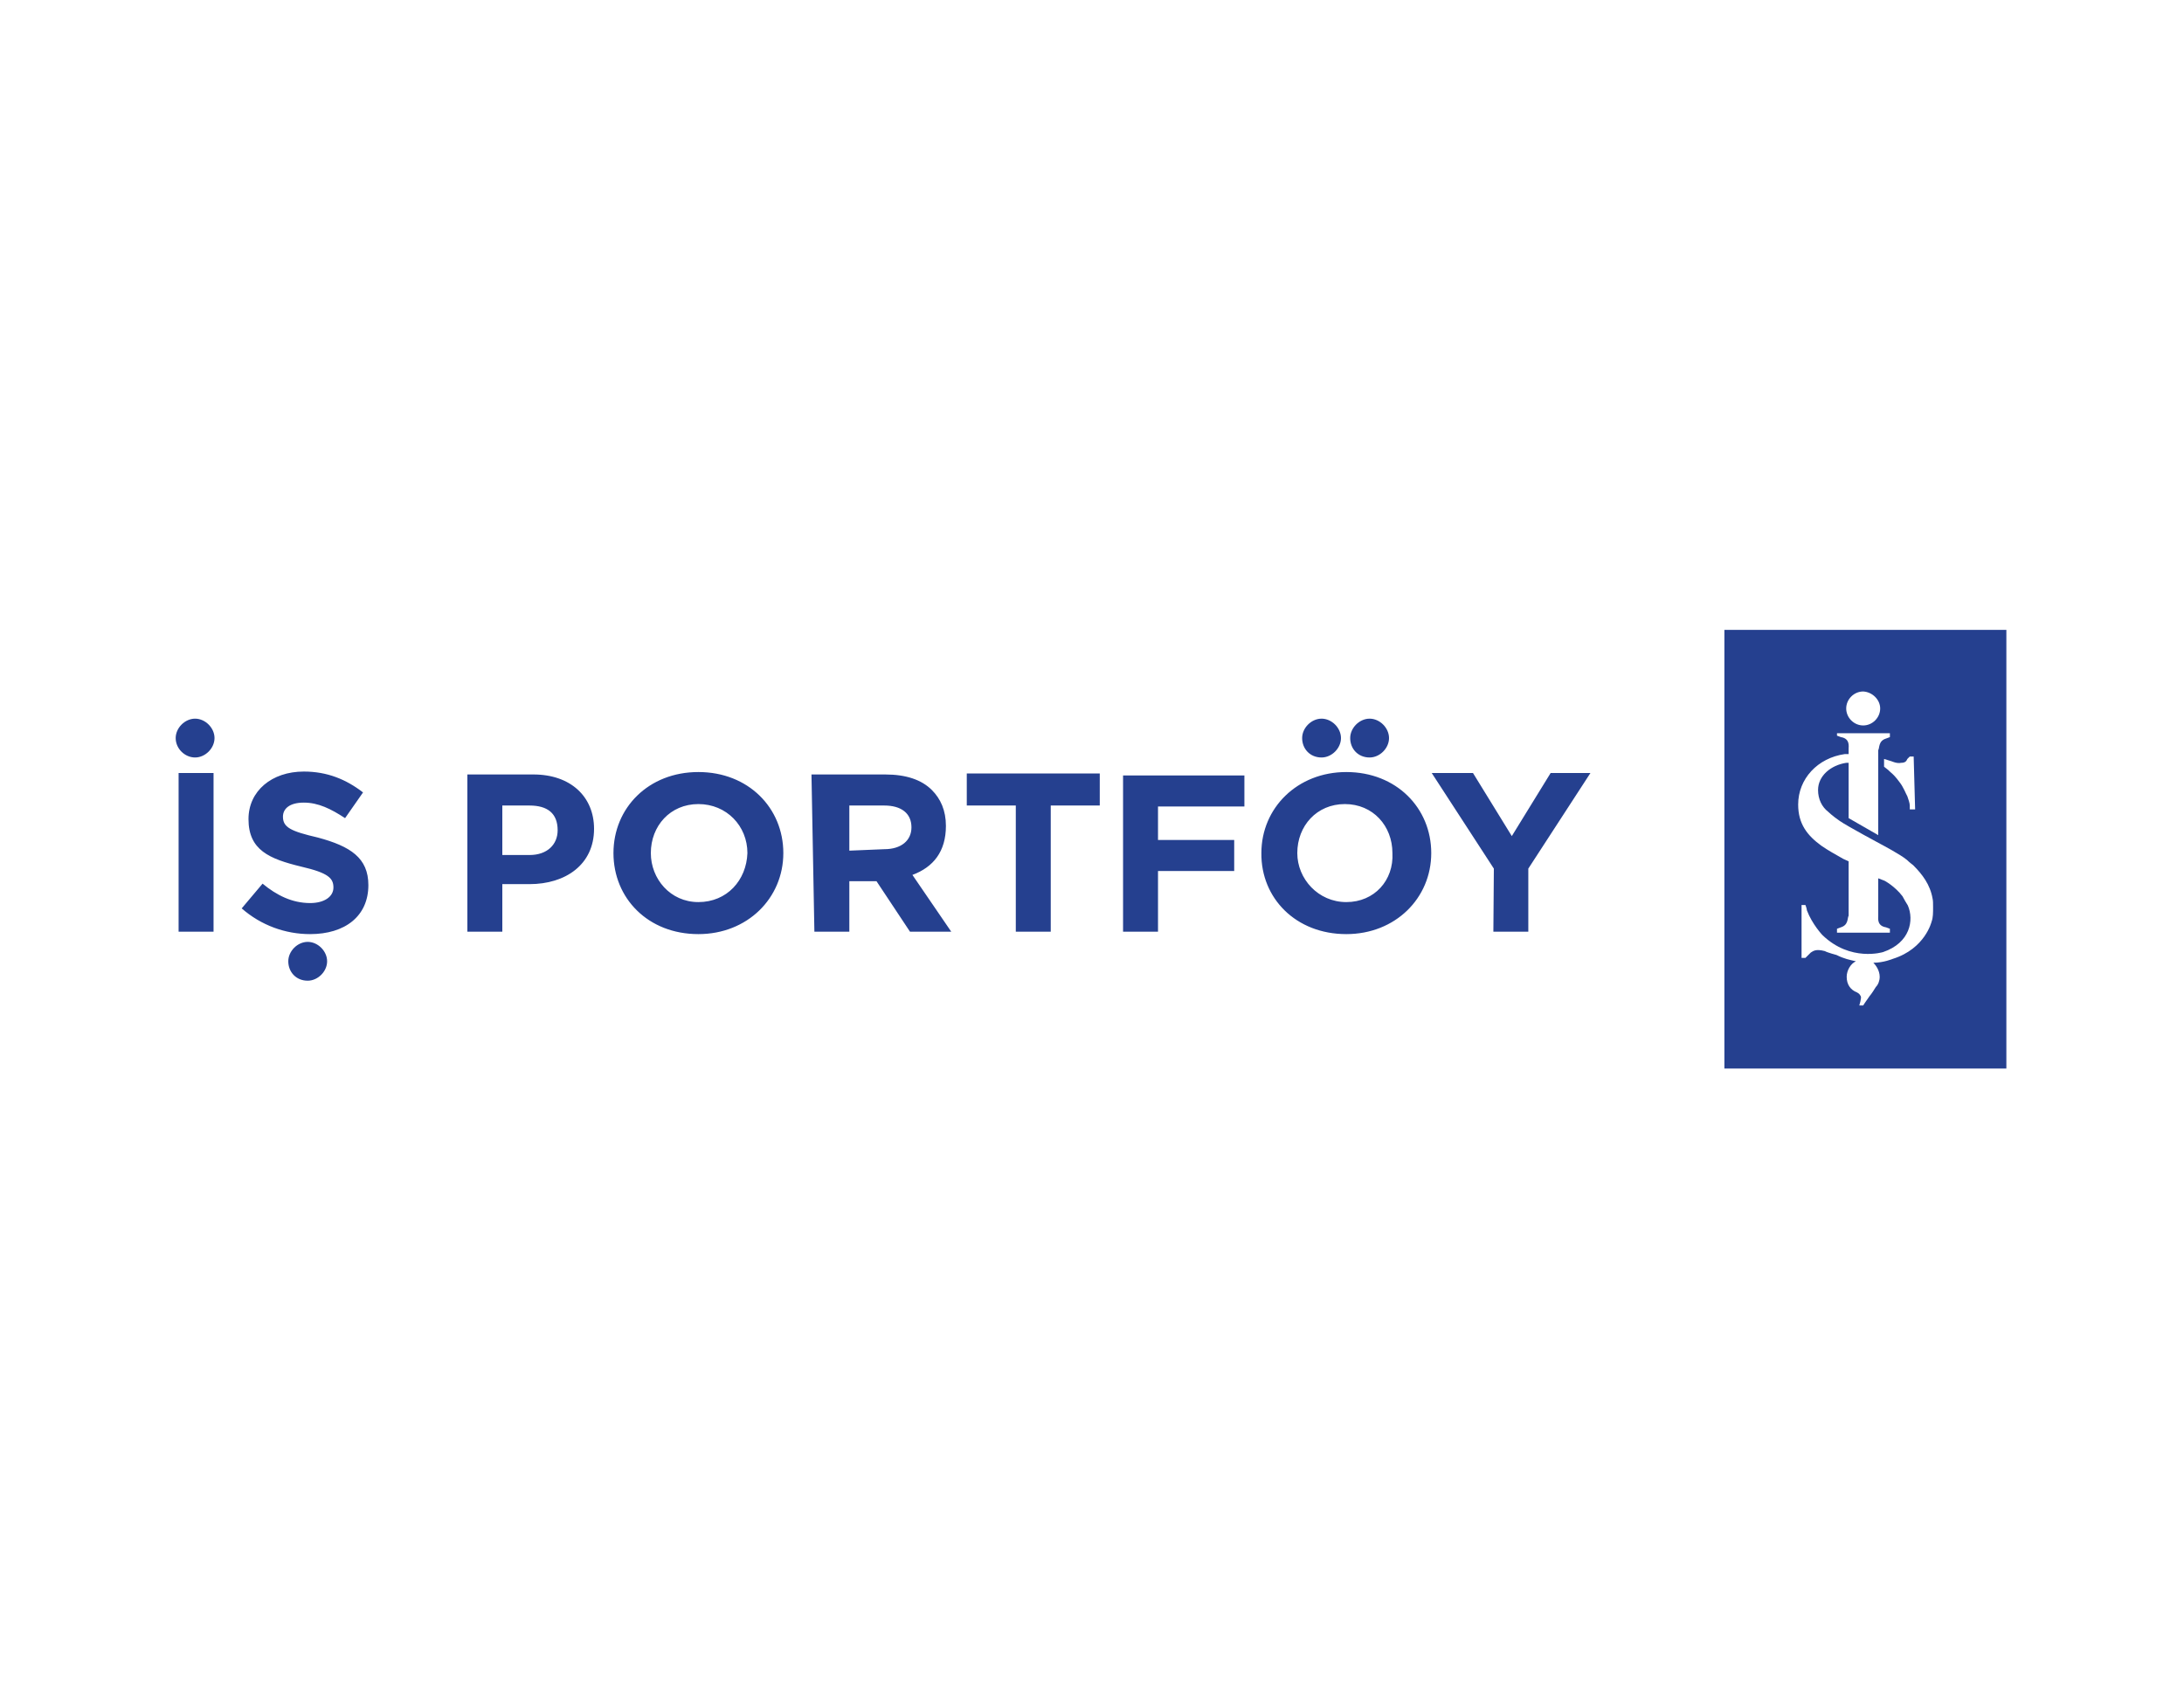
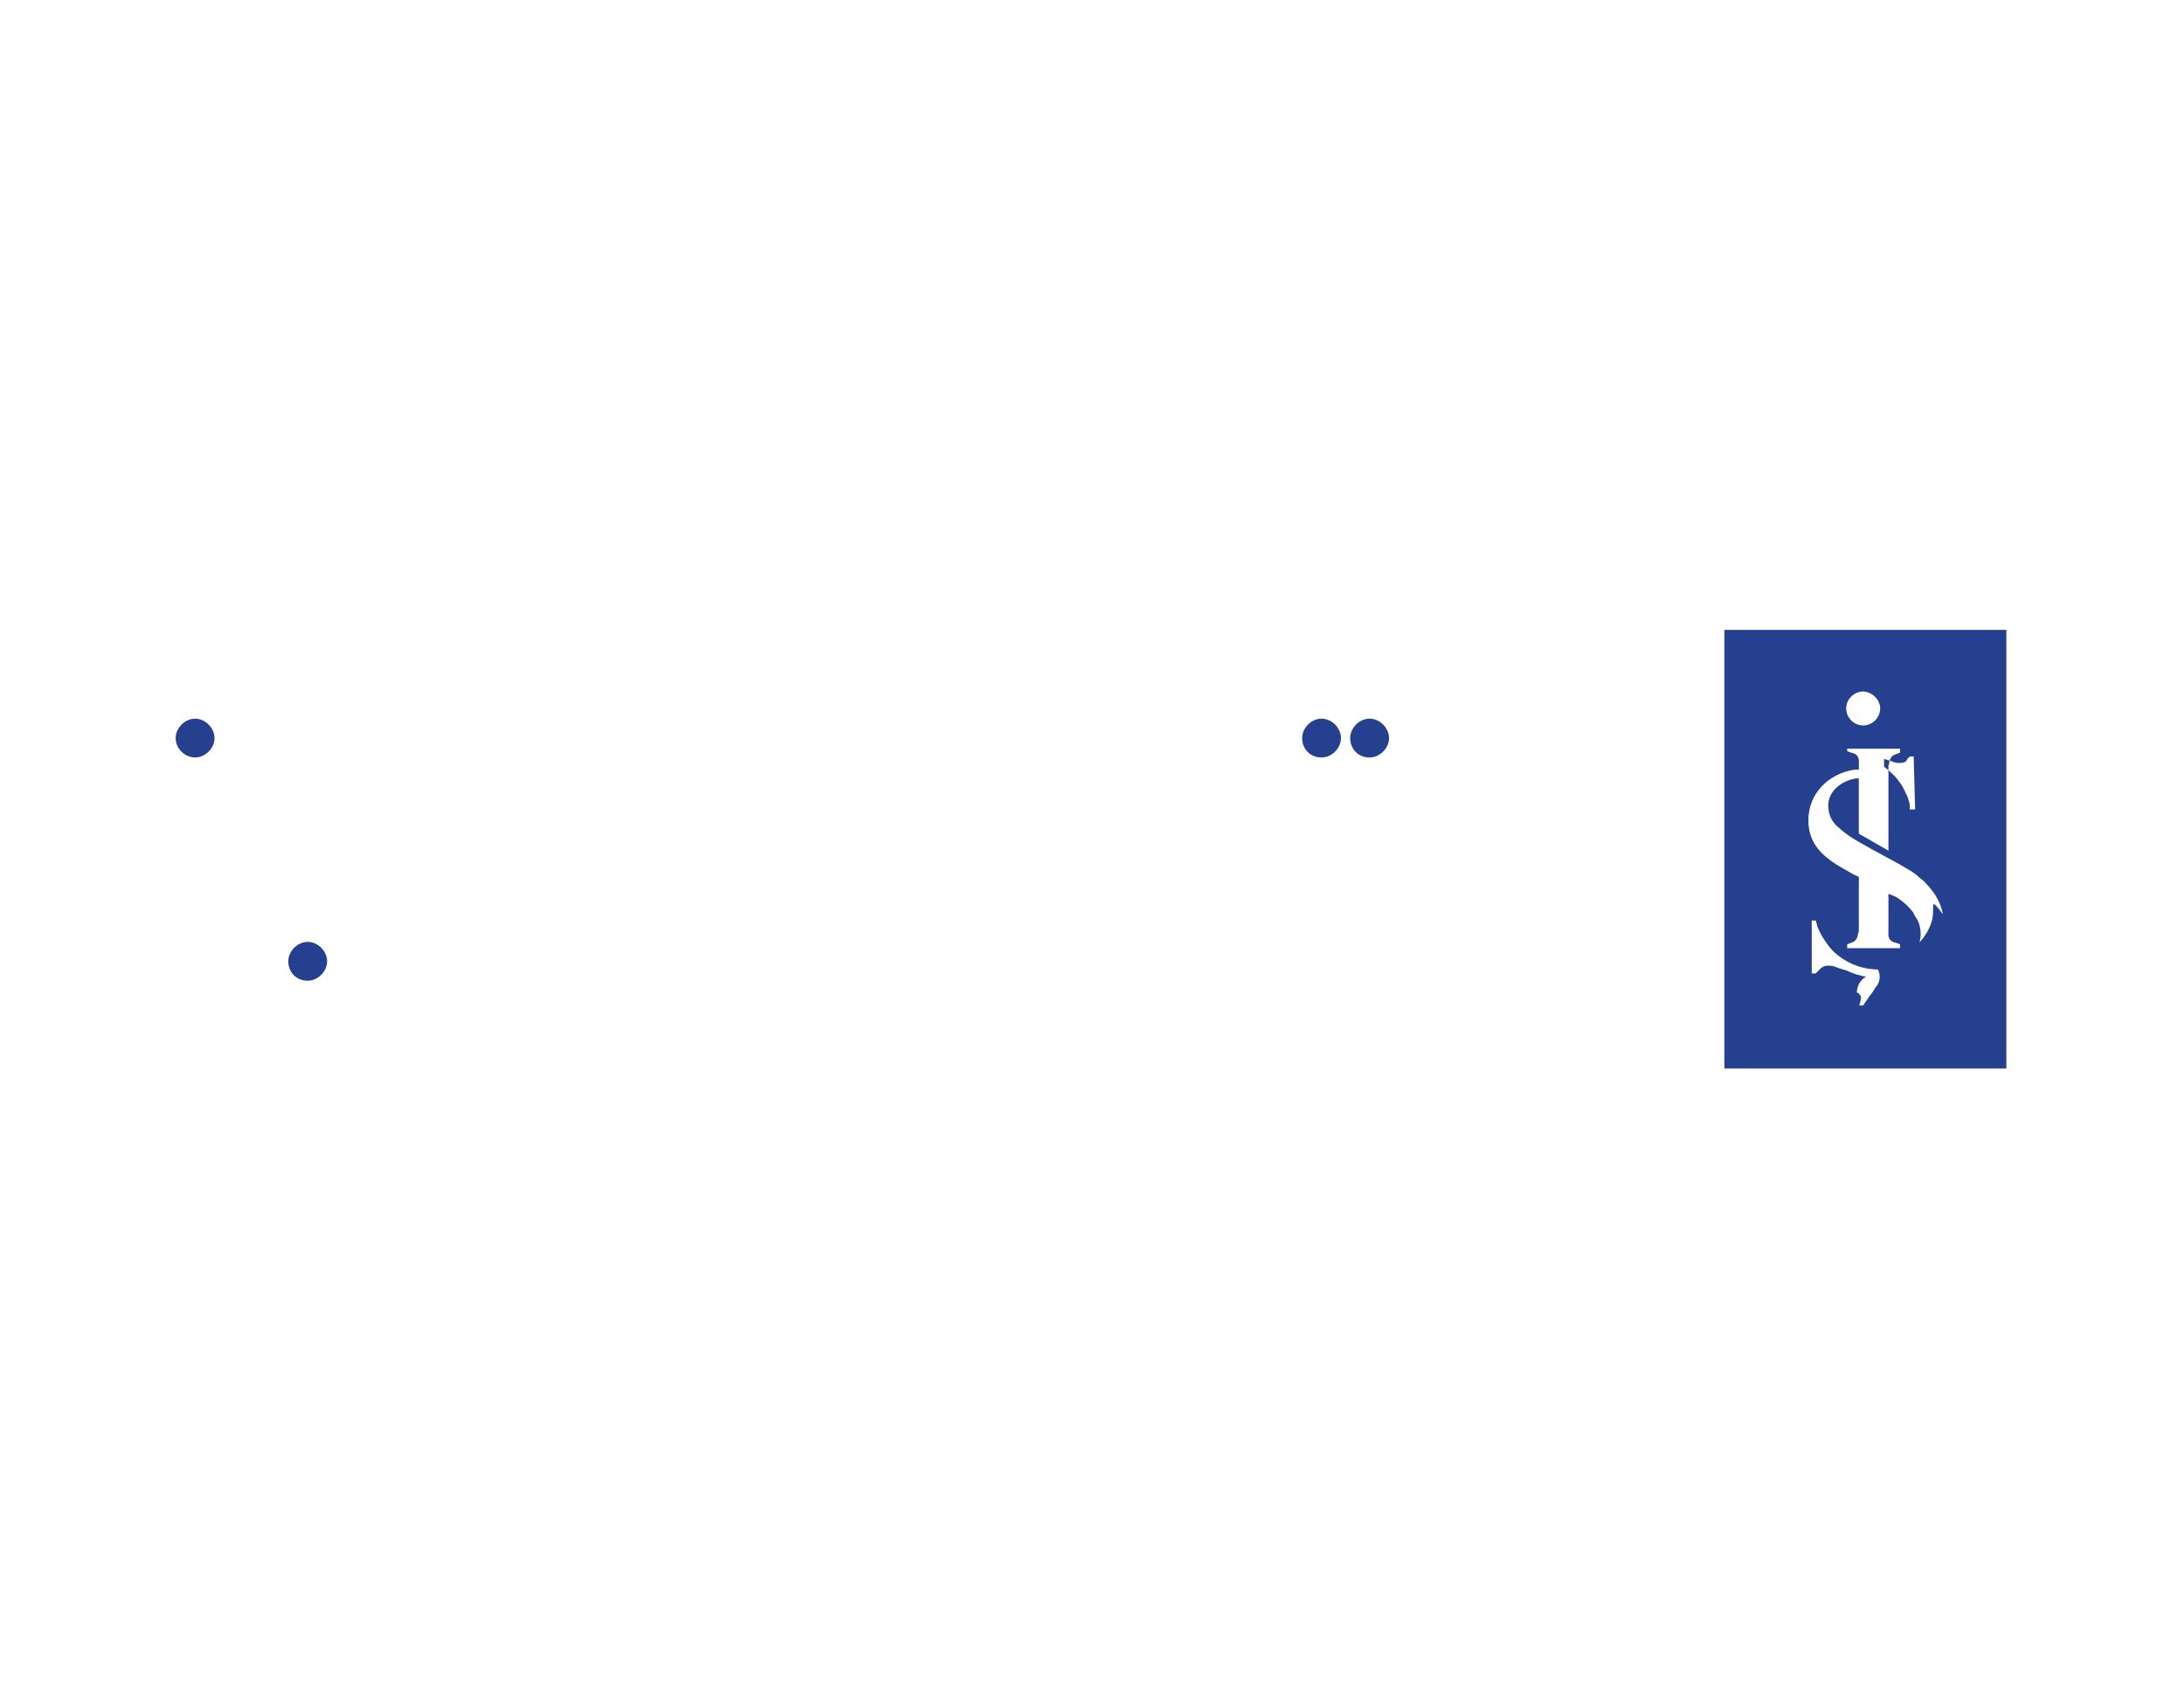
<svg xmlns="http://www.w3.org/2000/svg" xmlns:xlink="http://www.w3.org/1999/xlink" version="1.1" id="Layer_1" x="0px" y="0px" viewBox="0 0 450 350" style="enable-background:new 0 0 450 350;" xml:space="preserve">
  <style type="text/css">
	.st0{clip-path:url(#SVGID_00000011738307109486295630000003353608659048604320_);}
	.st1{fill:#25408F;}
</style>
  <g>
    <g>
      <defs>
        <rect id="SVGID_1_" x="36.2" y="129.8" width="377.2" height="90.4" />
      </defs>
      <clipPath id="SVGID_00000063619144385756975910000013471850797492180148_">
        <use xlink:href="#SVGID_1_" style="overflow:visible;" />
      </clipPath>
      <g style="clip-path:url(#SVGID_00000063619144385756975910000013471850797492180148_);">
        <g>
-           <path class="st1" d="M413.5,129.8h-58.2v90.4h58.2V129.8z M387.4,146c0,1.9-1.6,3.5-3.5,3.5s-3.5-1.6-3.5-3.5      c0-1.9,1.6-3.5,3.5-3.5C385.8,142.6,387.4,144.2,387.4,146z M394.6,166.8h-1.1V166c0-0.5-0.3-1.3-0.5-1.9      c-0.3-0.5-0.8-1.9-1.6-2.9c-0.8-1.1-1.3-1.6-1.9-2.1c-0.3-0.3-0.5-0.5-1.3-1.1v-1.6l1.6,0.5c0,0,1.1,0.5,1.9,0.3      c0.8,0,1.1-0.3,1.3-0.8l0.5-0.5h0.8L394.6,166.8L394.6,166.8z M398.3,187c0,1.1,0,2.1-0.3,2.9c0,0-1.3,5.6-8,7.7      c0,0-1.9,0.8-4,0.8c0.5,0.5,1.3,1.6,1.3,2.9c0,0.8-0.3,1.6-0.8,2.1c-0.3,0.5-0.8,1.3-1.3,1.9c-0.8,1.1-1.3,1.9-1.3,1.9h-0.8      c0,0,0.5-1.6,0.3-1.9c-0.3-0.5-0.3-0.5-0.8-0.8c-1.3-0.5-2.1-1.6-2.1-3.2c0-1.3,0.8-2.7,1.9-3.2c-1.3-0.3-2.4-0.5-4-1.3      c0,0-1.9-0.5-2.4-0.8c-1.9-0.5-2.4,0-2.9,0.3c-0.5,0.5-1.1,1.1-1.1,1.1h-0.8v-10.9h0.8c0,0,0.3,0.8,0.3,1.1      c1.1,2.9,3.2,5.1,3.2,5.1c5.8,5.6,12.5,3.5,12.5,3.5c5.6-1.9,6.4-6.6,5.1-9.6c-0.3-0.5-0.8-1.3-1.1-1.9      c-1.6-2.1-3.7-3.2-3.7-3.2l-1.3-0.5v7.7c0,0.5-0.3,2.1,1.6,2.4l0.8,0.3v0.8h-10.9v-0.8l0.8-0.3c1.6-0.5,1.3-1.9,1.6-2.4v-4v-7.2      l-1.1-0.5c-1.9-1.1-2.9-1.6-4.5-2.7c-2.9-2.1-4.8-4.5-4.8-8.5c0-5.3,4-9.6,9.6-10.4c0.3,0,0.5,0,0.8,0v-1.1      c0-0.5,0.3-2.1-1.6-2.4l-0.8-0.3v-0.5h10.9v0.8l-0.8,0.3c-1.6,0.5-1.3,1.9-1.6,2.4v17.5l-6.1-3.5v-11.4h-0.5      c-3.2,0.5-5.8,2.7-5.8,5.6c0,1.9,0.8,3.5,2.1,4.5c0,0,0.8,0.8,2.4,1.9c1.6,1.1,8.5,4.8,8.5,4.8s4,2.1,5.3,3.2      c0.5,0.5,1.3,1.1,1.3,1.1c1.9,1.9,3.5,4,4,6.9C398.3,185.6,398.3,186.2,398.3,187" />
-           <path class="st1" d="M36.8,192H44v-32.7h-7.2V192z M63.9,192.5c7.2,0,12-3.7,12-10.1l0,0c0-5.6-3.7-8-10.4-9.8      c-5.6-1.3-7.2-2.1-7.2-4.3l0,0c0-1.6,1.3-2.9,4.3-2.9s5.6,1.3,8.5,3.2l3.7-5.3c-3.5-2.7-7.4-4.3-12.2-4.3      c-6.6,0-11.4,4-11.4,9.8l0,0c0,6.4,4.3,8.2,10.9,9.8c5.6,1.3,6.6,2.4,6.6,4.3l0,0c0,1.9-1.9,3.2-4.8,3.2c-3.7,0-6.9-1.6-9.8-4      l-4.3,5.1C53.8,190.7,58.8,192.5,63.9,192.5 M96.3,192h7.2v-9.8h5.6c7.4,0,13.3-4,13.3-11.4l0,0c0-6.6-4.8-11.2-12.5-11.2H96.3      V192L96.3,192z M103.5,175.8V166h5.6c3.7,0,5.8,1.6,5.8,5.1l0,0c0,2.9-2.1,5.1-5.8,5.1h-5.6V175.8z M143.9,192.5      c10.1,0,17.5-7.4,17.5-16.7l0,0c0-9.3-7.2-16.7-17.5-16.7s-17.5,7.4-17.5,16.7l0,0C126.4,185.1,133.5,192.5,143.9,192.5z       M143.9,185.9c-5.8,0-9.8-4.8-9.8-10.1l0,0c0-5.6,4-10.1,9.8-10.1c5.8,0,10.1,4.5,10.1,10.1l0,0      C153.8,181.4,149.8,185.9,143.9,185.9 M167.8,192h7.2v-10.4h5.6l6.9,10.4h8.5l-8-11.7c4.3-1.6,6.9-4.8,6.9-10.1l0,0      c0-3.2-1.1-5.6-2.9-7.4c-2.1-2.1-5.3-3.2-9.6-3.2h-15.2L167.8,192L167.8,192z M175,175.3V166h7.2c3.5,0,5.6,1.6,5.6,4.5l0,0      c0,2.7-2.1,4.5-5.6,4.5L175,175.3L175,175.3z M209.3,192h7.2V166h10.1v-6.6h-27.4v6.6h10.1C209.3,166,209.3,192,209.3,192z       M231.4,192h7.2v-12.5h15.7v-6.4h-15.7v-6.9h17.8v-6.4h-25L231.4,192L231.4,192z M277.4,192.5c10.1,0,17.5-7.4,17.5-16.7l0,0      c0-9.3-7.2-16.7-17.5-16.7c-10.1,0-17.5,7.4-17.5,16.7l0,0C259.8,185.1,267,192.5,277.4,192.5z M277.4,185.9      c-5.8,0-10.1-4.8-10.1-10.1l0,0c0-5.6,4-10.1,9.8-10.1c5.8,0,9.8,4.5,9.8,10.1l0,0C287.2,181.4,283.2,185.9,277.4,185.9       M307.7,192h7.2v-13l12.8-19.7h-8.2l-8,13l-8-13h-8.5l12.8,19.7L307.7,192L307.7,192z" />
+           <path class="st1" d="M413.5,129.8h-58.2v90.4h58.2V129.8z M387.4,146c0,1.9-1.6,3.5-3.5,3.5s-3.5-1.6-3.5-3.5      c0-1.9,1.6-3.5,3.5-3.5C385.8,142.6,387.4,144.2,387.4,146z M394.6,166.8h-1.1V166c0-0.5-0.3-1.3-0.5-1.9      c-0.3-0.5-0.8-1.9-1.6-2.9c-0.8-1.1-1.3-1.6-1.9-2.1c-0.3-0.3-0.5-0.5-1.3-1.1v-1.6l1.6,0.5c0,0,1.1,0.5,1.9,0.3      c0.8,0,1.1-0.3,1.3-0.8l0.5-0.5h0.8L394.6,166.8L394.6,166.8z M398.3,187c0,1.1,0,2.1-0.3,2.9c0,0-1.3,5.6-8,7.7      c0,0-1.9,0.8-4,0.8c0.5,0.5,1.3,1.6,1.3,2.9c0,0.8-0.3,1.6-0.8,2.1c-0.3,0.5-0.8,1.3-1.3,1.9c-0.8,1.1-1.3,1.9-1.3,1.9h-0.8      c0,0,0.5-1.6,0.3-1.9c-0.3-0.5-0.3-0.5-0.8-0.8c0-1.3,0.8-2.7,1.9-3.2c-1.3-0.3-2.4-0.5-4-1.3      c0,0-1.9-0.5-2.4-0.8c-1.9-0.5-2.4,0-2.9,0.3c-0.5,0.5-1.1,1.1-1.1,1.1h-0.8v-10.9h0.8c0,0,0.3,0.8,0.3,1.1      c1.1,2.9,3.2,5.1,3.2,5.1c5.8,5.6,12.5,3.5,12.5,3.5c5.6-1.9,6.4-6.6,5.1-9.6c-0.3-0.5-0.8-1.3-1.1-1.9      c-1.6-2.1-3.7-3.2-3.7-3.2l-1.3-0.5v7.7c0,0.5-0.3,2.1,1.6,2.4l0.8,0.3v0.8h-10.9v-0.8l0.8-0.3c1.6-0.5,1.3-1.9,1.6-2.4v-4v-7.2      l-1.1-0.5c-1.9-1.1-2.9-1.6-4.5-2.7c-2.9-2.1-4.8-4.5-4.8-8.5c0-5.3,4-9.6,9.6-10.4c0.3,0,0.5,0,0.8,0v-1.1      c0-0.5,0.3-2.1-1.6-2.4l-0.8-0.3v-0.5h10.9v0.8l-0.8,0.3c-1.6,0.5-1.3,1.9-1.6,2.4v17.5l-6.1-3.5v-11.4h-0.5      c-3.2,0.5-5.8,2.7-5.8,5.6c0,1.9,0.8,3.5,2.1,4.5c0,0,0.8,0.8,2.4,1.9c1.6,1.1,8.5,4.8,8.5,4.8s4,2.1,5.3,3.2      c0.5,0.5,1.3,1.1,1.3,1.1c1.9,1.9,3.5,4,4,6.9C398.3,185.6,398.3,186.2,398.3,187" />
          <path class="st1" d="M40.2,156.1c2.1,0,4-1.9,4-4c0-2.1-1.9-4-4-4c-2.1,0-4,1.9-4,4C36.2,154.3,38.1,156.1,40.2,156.1" />
          <path class="st1" d="M272.3,156.1c2.1,0,4-1.9,4-4c0-2.1-1.9-4-4-4s-4,1.9-4,4C268.3,154.3,269.9,156.1,272.3,156.1z" />
          <path class="st1" d="M282.2,156.1c2.1,0,4-1.9,4-4c0-2.1-1.9-4-4-4s-4,1.9-4,4C278.2,154.3,279.8,156.1,282.2,156.1z" />
          <path class="st1" d="M63.4,202.1c2.1,0,4-1.9,4-4c0-2.1-1.9-4-4-4c-2.1,0-4,1.9-4,4C59.4,200.3,61,202.1,63.4,202.1z" />
        </g>
      </g>
    </g>
  </g>
</svg>